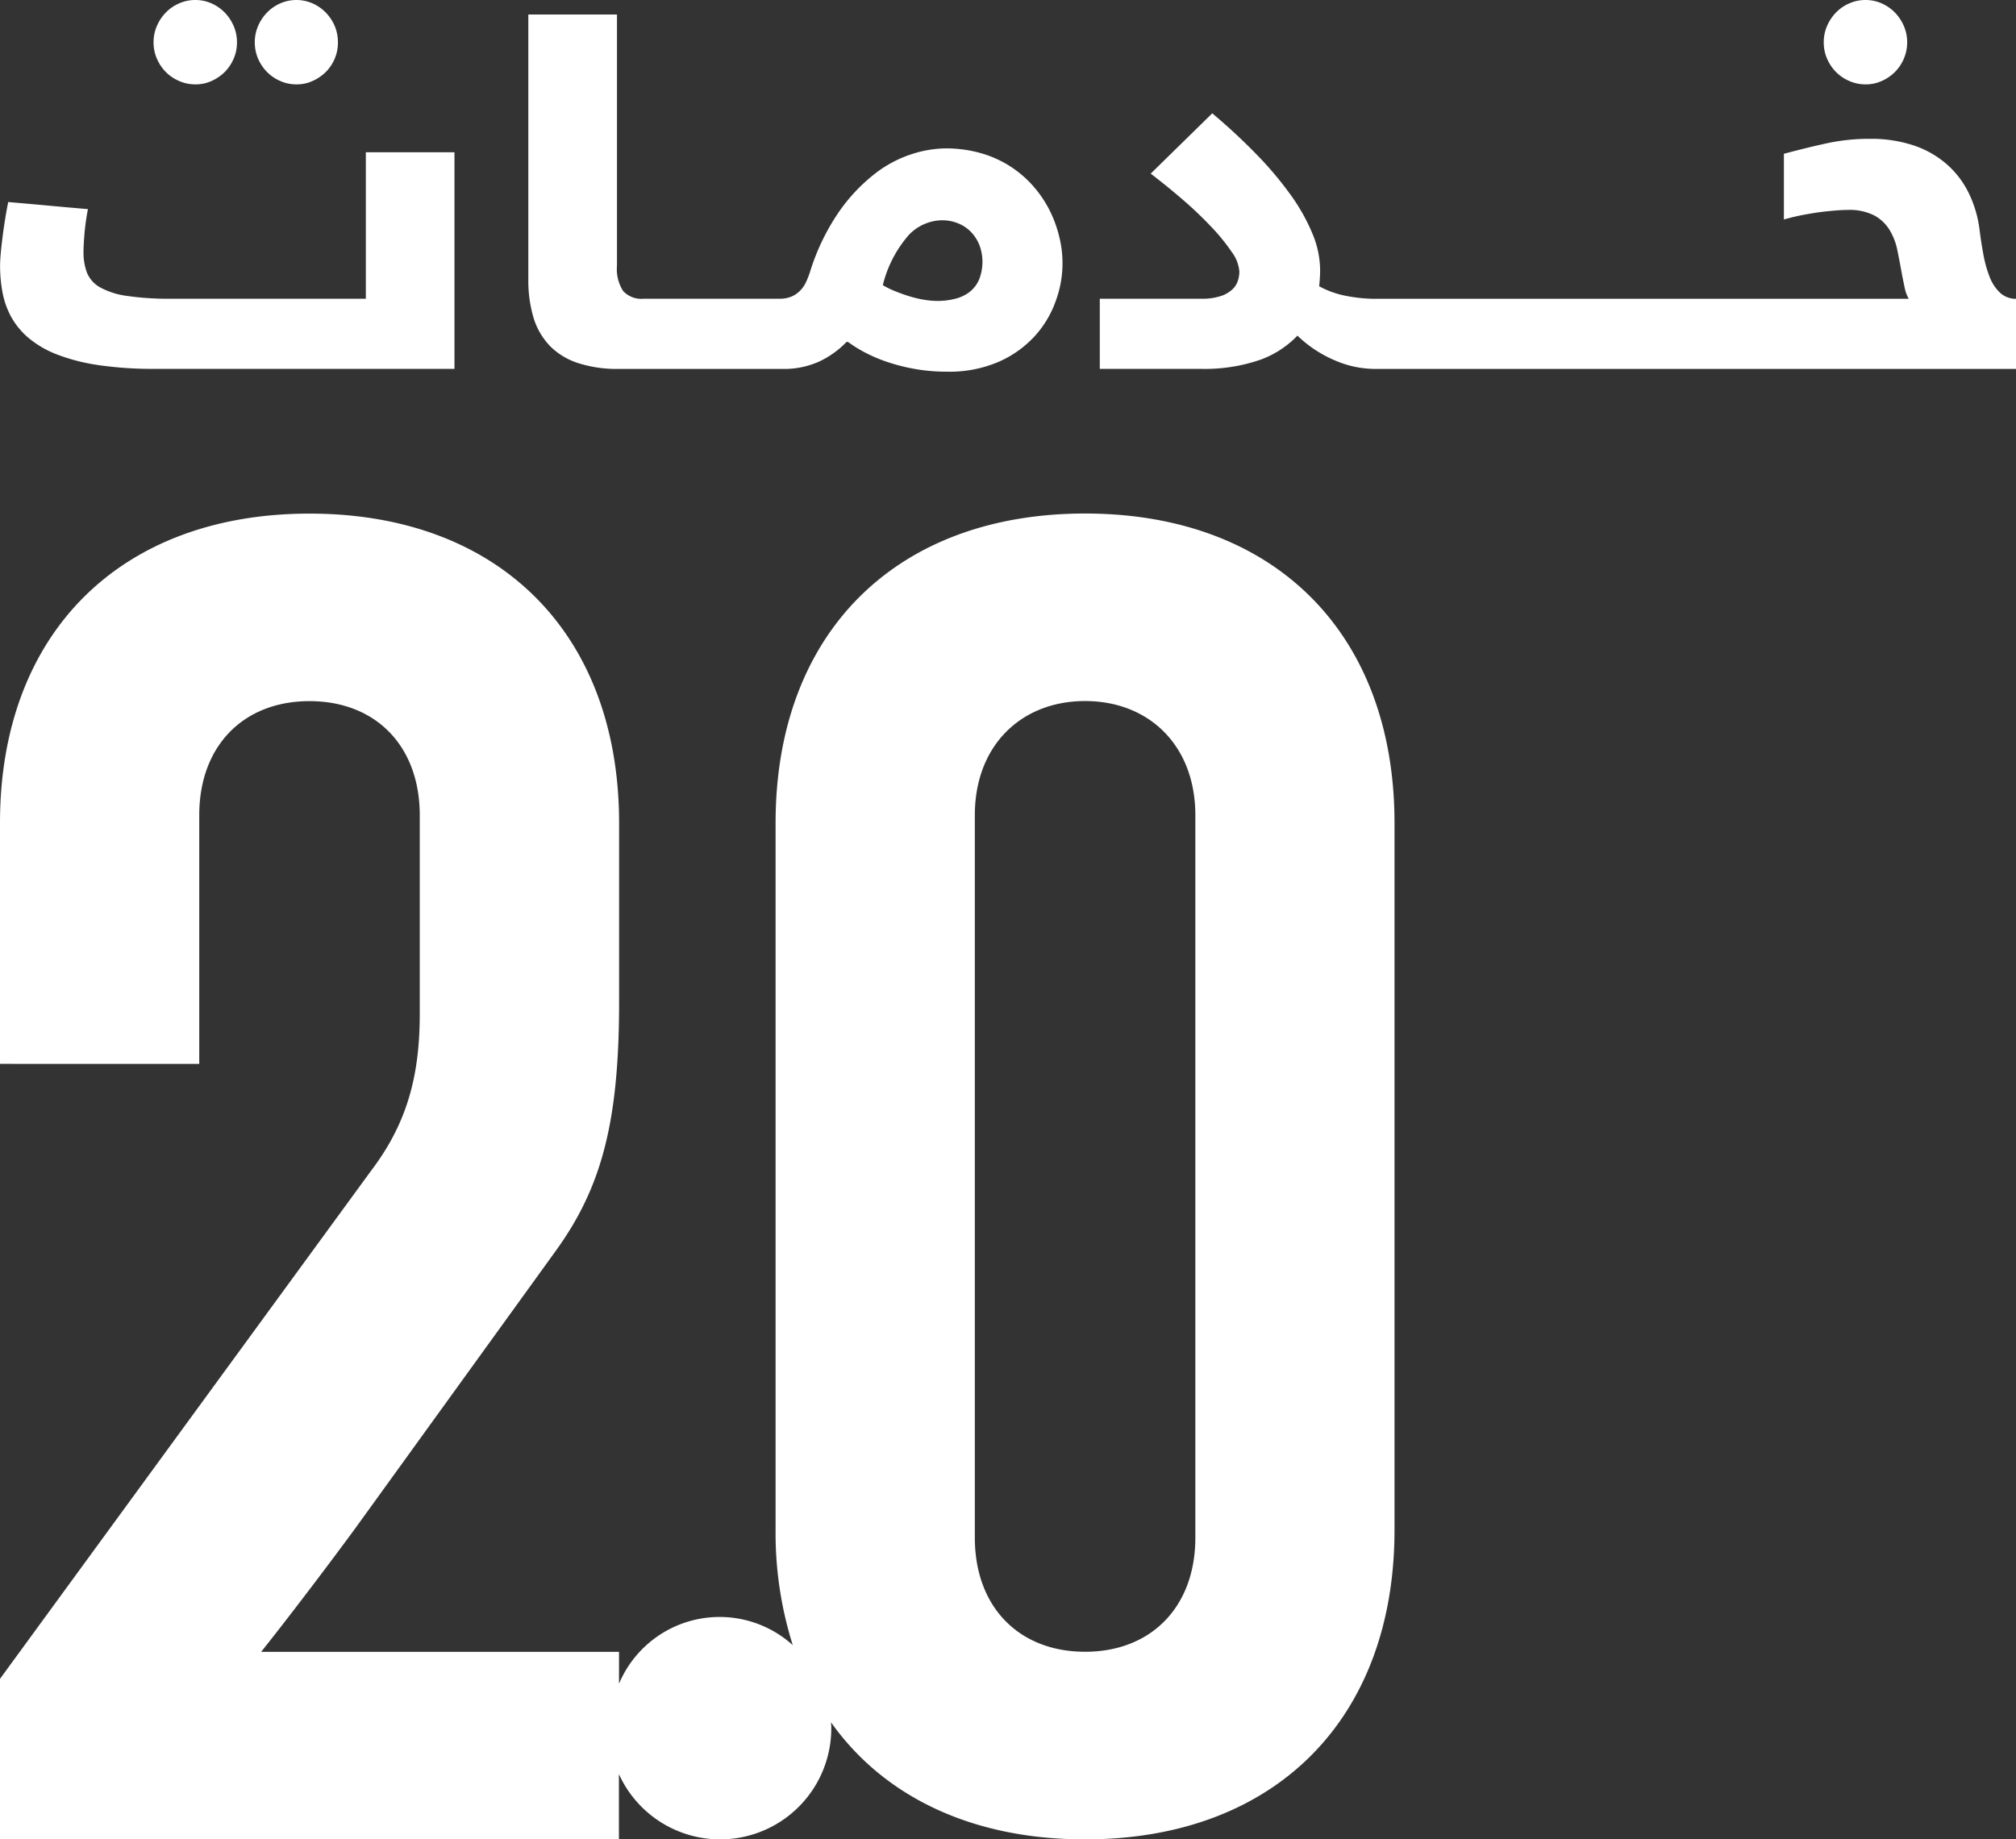
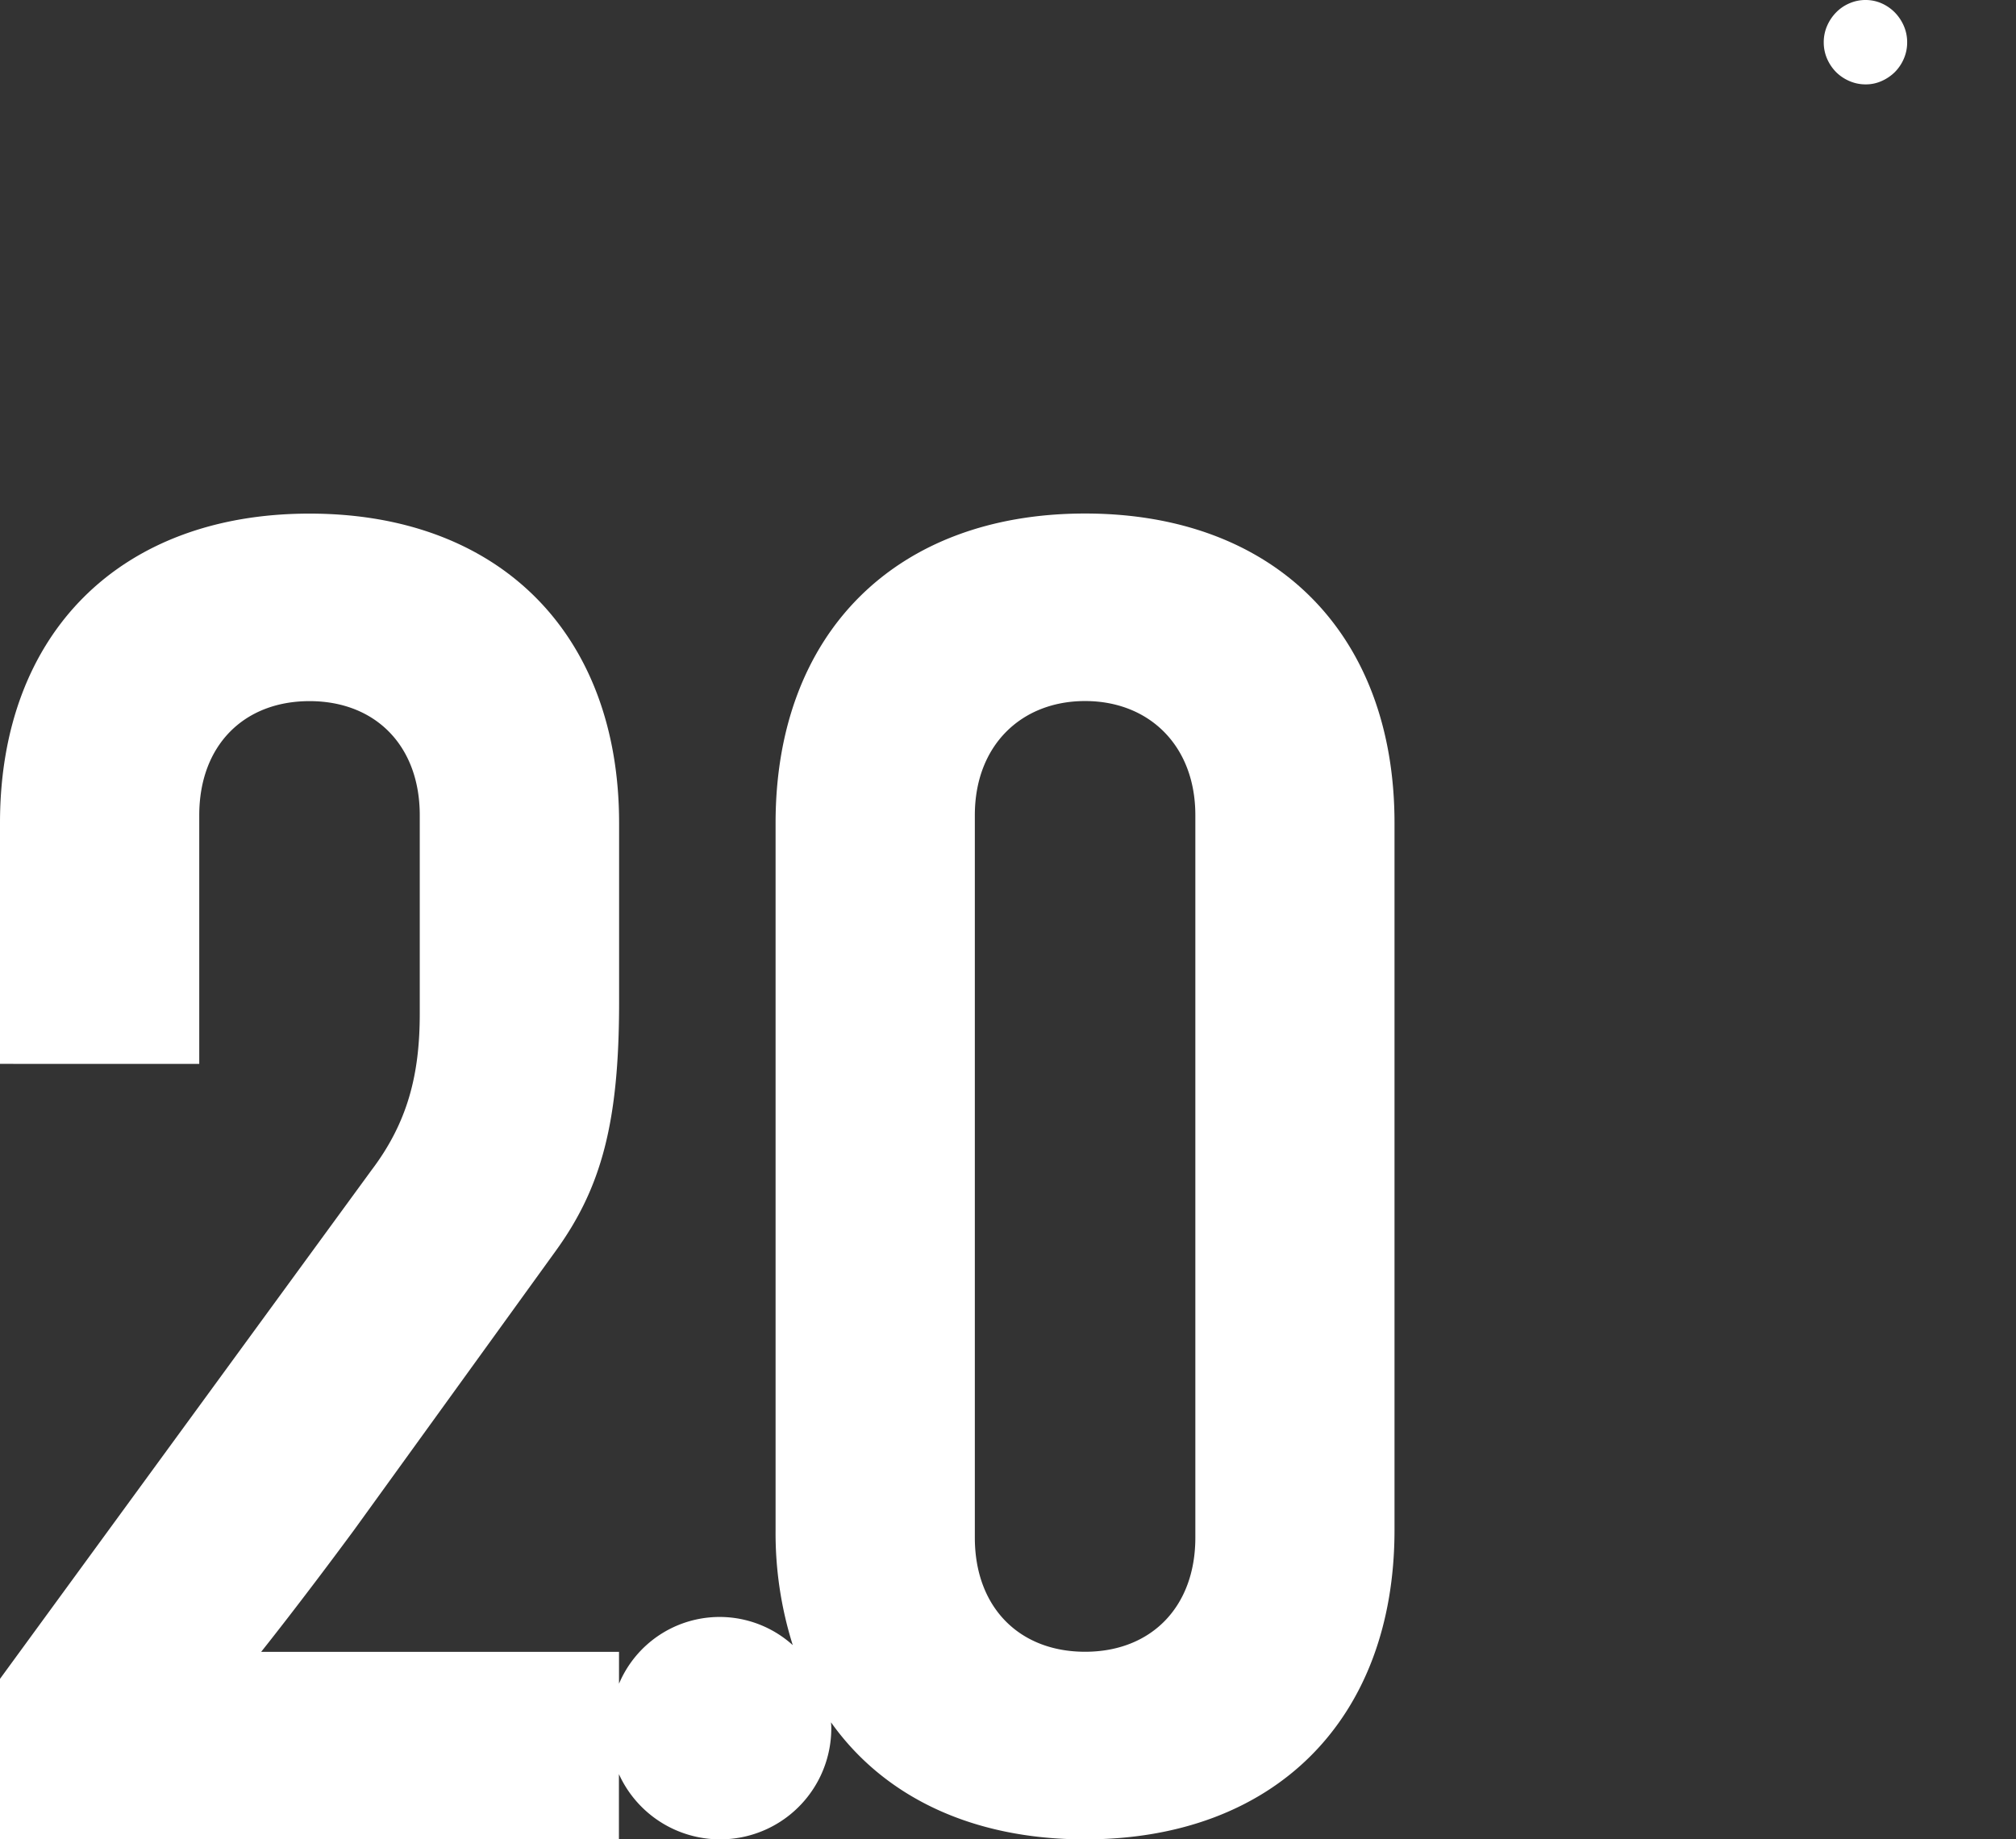
<svg xmlns="http://www.w3.org/2000/svg" id="دليل_تطوير_الخدمات_الحكومية_2.0_logo" data-name="دليل تطوير الخدمات الحكومية 2.0 logo" width="227.65" height="207.75" viewBox="0 0 227.65 207.75">
  <rect x="0" y="0" width="227.65" height="207.75" fill="#333333" stroke="none" />
  <path id="Path_222" data-name="Path 222" d="M122.53,58c-21.41,0-34.95,13.54-34.95,34.95V172.8a42.042,42.042,0,0,0,1.94,13.01,12.324,12.324,0,0,0-19.62,4.36v-3.6H29.49s4.37-5.46,10.49-13.76L62.7,141.36c5.24-7.21,7.21-14.63,7.21-28.18V92.96c0-21.41-13.54-34.95-34.95-34.95S0,71.55,0,92.95v27.21H22.5V92.08c0-7.87,5.02-12.89,12.45-12.89S47.4,84.21,47.4,92.08v22.4c0,6.77-1.31,12.23-5.46,17.7L0,189.62v18.13H69.89v-7.37a12.55,12.55,0,0,0,23.98-5.3c0-.18-.02-.36-.03-.55,5.97,8.41,15.93,13.22,28.68,13.22,21.41,0,34.95-13.54,34.95-34.95V92.95c0-21.41-13.54-34.95-34.95-34.95Zm12.45,115.67c0,7.86-5.02,12.89-12.45,12.89s-12.45-5.02-12.45-12.89V92.07c0-7.87,5.24-12.89,12.45-12.89s12.45,5.02,12.45,12.89Z" fill="#fff" />
-   <path id="Path_223" data-name="Path 223" d="M18.73,8.14a4.834,4.834,0,0,0,1.5,1.01,4.544,4.544,0,0,0,1.83.38,4.3,4.3,0,0,0,1.82-.38,5.1,5.1,0,0,0,1.49-1.01,4.834,4.834,0,0,0,1.01-1.5,4.617,4.617,0,0,0,.38-1.86,4.617,4.617,0,0,0-.38-1.86,5.061,5.061,0,0,0-1.01-1.51A4.846,4.846,0,0,0,23.88.38,4.462,4.462,0,0,0,22.06,0a4.509,4.509,0,0,0-1.83.38,4.723,4.723,0,0,0-1.5,1.03,5,5,0,0,0-1.01,1.51,4.617,4.617,0,0,0-.38,1.86,4.617,4.617,0,0,0,.38,1.86A5.013,5.013,0,0,0,18.73,8.14Z" fill="#fff" />
-   <path id="Path_224" data-name="Path 224" d="M30.16,8.14a4.789,4.789,0,0,0,1.49,1.01,4.462,4.462,0,0,0,1.82.38,4.273,4.273,0,0,0,1.82-.38,5.1,5.1,0,0,0,1.49-1.01,4.72,4.72,0,0,0,1.01-1.5,4.611,4.611,0,0,0,.37-1.86,4.786,4.786,0,0,0-.37-1.86,5.061,5.061,0,0,0-1.01-1.51A4.846,4.846,0,0,0,35.29.38a4.548,4.548,0,0,0-3.64,0,4.68,4.68,0,0,0-1.49,1.03,5,5,0,0,0-1.01,1.51,4.617,4.617,0,0,0-.38,1.86,4.617,4.617,0,0,0,.38,1.86,5.013,5.013,0,0,0,1.01,1.5Z" fill="#fff" />
-   <path id="Path_225" data-name="Path 225" d="M1.31,35.87A8.433,8.433,0,0,0,3.3,38.23a11.444,11.444,0,0,0,3.2,1.83,21.724,21.724,0,0,0,4.64,1.18,42,42,0,0,0,6.35.42H51.32V17.2H41.31V33.74H19.38a32.734,32.734,0,0,1-5.06-.32,8.693,8.693,0,0,1-3.03-.97A3.365,3.365,0,0,1,9.82,30.8a6.576,6.576,0,0,1-.39-2.39c0-.48.04-1.15.11-2.02a25.88,25.88,0,0,1,.39-2.77c-1.5-.13-3-.26-4.5-.4s-3-.27-4.5-.4c-.13.63-.25,1.29-.36,1.99S.36,26.18.28,26.84.13,28.1.08,28.66.01,29.68.01,30.05A16.044,16.044,0,0,0,.3,33.11a9.4,9.4,0,0,0,1.01,2.77Z" fill="#fff" />
-   <path id="Path_226" data-name="Path 226" d="M62.06,39.04A7.949,7.949,0,0,0,65.25,41a14.414,14.414,0,0,0,4.63.67H88.34a9.664,9.664,0,0,0,4.13-.82,10.327,10.327,0,0,0,3.13-2.24l.19.03a14.373,14.373,0,0,0,2.02,1.24,17.278,17.278,0,0,0,2.56,1.06,21.116,21.116,0,0,0,3.04.75,20.587,20.587,0,0,0,3.53.29,14.055,14.055,0,0,0,5.82-1.11,12.111,12.111,0,0,0,4.06-2.88,11.63,11.63,0,0,0,2.38-3.95,12.318,12.318,0,0,0,.42-7.27,13.8,13.8,0,0,0-1.07-2.96,13.075,13.075,0,0,0-1.81-2.71,12.285,12.285,0,0,0-5.91-3.78,14.332,14.332,0,0,0-4.11-.56,12.915,12.915,0,0,0-3.74.64,13.6,13.6,0,0,0-4.21,2.24,19.669,19.669,0,0,0-4.05,4.31,25.034,25.034,0,0,0-3.27,6.82,11.152,11.152,0,0,1-.44,1.11,3.432,3.432,0,0,1-.65.94,3.055,3.055,0,0,1-.97.67,3.437,3.437,0,0,1-1.4.25H72.67a2.779,2.779,0,0,1-2.31-.88,4.562,4.562,0,0,1-.69-2.82V1.64H59.66V31.52a14.711,14.711,0,0,0,.58,4.34,7.829,7.829,0,0,0,1.83,3.18ZM102.57,26.6a5.254,5.254,0,0,1,3.78-1.72,4.716,4.716,0,0,1,1.95.39,4.244,4.244,0,0,1,1.44,1.03,4.6,4.6,0,0,1,.89,1.47,5.422,5.422,0,0,1-.08,3.83,3.579,3.579,0,0,1-1.08,1.39,4.376,4.376,0,0,1-1.63.76,8.025,8.025,0,0,1-2.01.24,9.32,9.32,0,0,1-1.51-.14,12.185,12.185,0,0,1-1.64-.39c-.55-.17-1.08-.36-1.6-.57a10.6,10.6,0,0,1-1.39-.68,13.437,13.437,0,0,1,2.89-5.62Z" fill="#fff" />
-   <path id="Path_227" data-name="Path 227" d="M225.79,33.01a4.981,4.981,0,0,1-1.15-1.82,13.618,13.618,0,0,1-.68-2.49c-.17-.92-.31-1.82-.42-2.71a13.053,13.053,0,0,0-1.27-4.27,10.368,10.368,0,0,0-2.53-3.25,11.046,11.046,0,0,0-3.72-2.07,15.257,15.257,0,0,0-4.85-.72,22.491,22.491,0,0,0-4.91.51c-1.57.34-3.17.74-4.82,1.18v7.42c.85-.24,1.67-.43,2.45-.57s1.48-.25,2.11-.32,1.17-.12,1.63-.15.78-.04.99-.04a6.21,6.21,0,0,1,3,.61,4.634,4.634,0,0,1,1.74,1.63,7.1,7.1,0,0,1,.9,2.35c.18.89.36,1.82.53,2.78.09.46.19.94.29,1.42a4.011,4.011,0,0,0,.46,1.25H155.33a17.408,17.408,0,0,1-3.21-.31,10.345,10.345,0,0,1-3.16-1.11c.04-.31.06-.62.08-.92s.03-.6.03-.92a10.8,10.8,0,0,0-.85-4.06,21.671,21.671,0,0,0-2.42-4.34,40.155,40.155,0,0,0-3.82-4.56,68.108,68.108,0,0,0-5.09-4.73l-6.95,6.81q1.83,1.4,3.63,2.95a43.548,43.548,0,0,1,3.21,3.06,22.174,22.174,0,0,1,2.29,2.81,4.286,4.286,0,0,1,.88,2.22,3.472,3.472,0,0,1-.18,1.1,2.33,2.33,0,0,1-.67.99,3.443,3.443,0,0,1-1.32.72,6.654,6.654,0,0,1-2.11.28H124.19v7.92h11.34a19.26,19.26,0,0,0,6.74-1.01,11.009,11.009,0,0,0,4.24-2.74,13.866,13.866,0,0,0,4.17,2.77,11.513,11.513,0,0,0,4.56.99h72.41V33.75A2.613,2.613,0,0,1,225.79,33.01Z" fill="#fff" />
  <path id="Path_228" data-name="Path 228" d="M207.33,8.14a4.834,4.834,0,0,0,1.5,1.01,4.544,4.544,0,0,0,1.83.38,4.3,4.3,0,0,0,1.82-.38,4.967,4.967,0,0,0,1.49-1.01,4.834,4.834,0,0,0,1.01-1.5,4.617,4.617,0,0,0,.38-1.86,4.617,4.617,0,0,0-.38-1.86,5.061,5.061,0,0,0-1.01-1.51A4.846,4.846,0,0,0,212.48.38,4.462,4.462,0,0,0,210.66,0a4.509,4.509,0,0,0-1.83.38,4.614,4.614,0,0,0-1.5,1.03,5,5,0,0,0-1.01,1.51,4.617,4.617,0,0,0-.38,1.86,4.617,4.617,0,0,0,.38,1.86A5.013,5.013,0,0,0,207.33,8.14Z" fill="#fff" />
</svg>